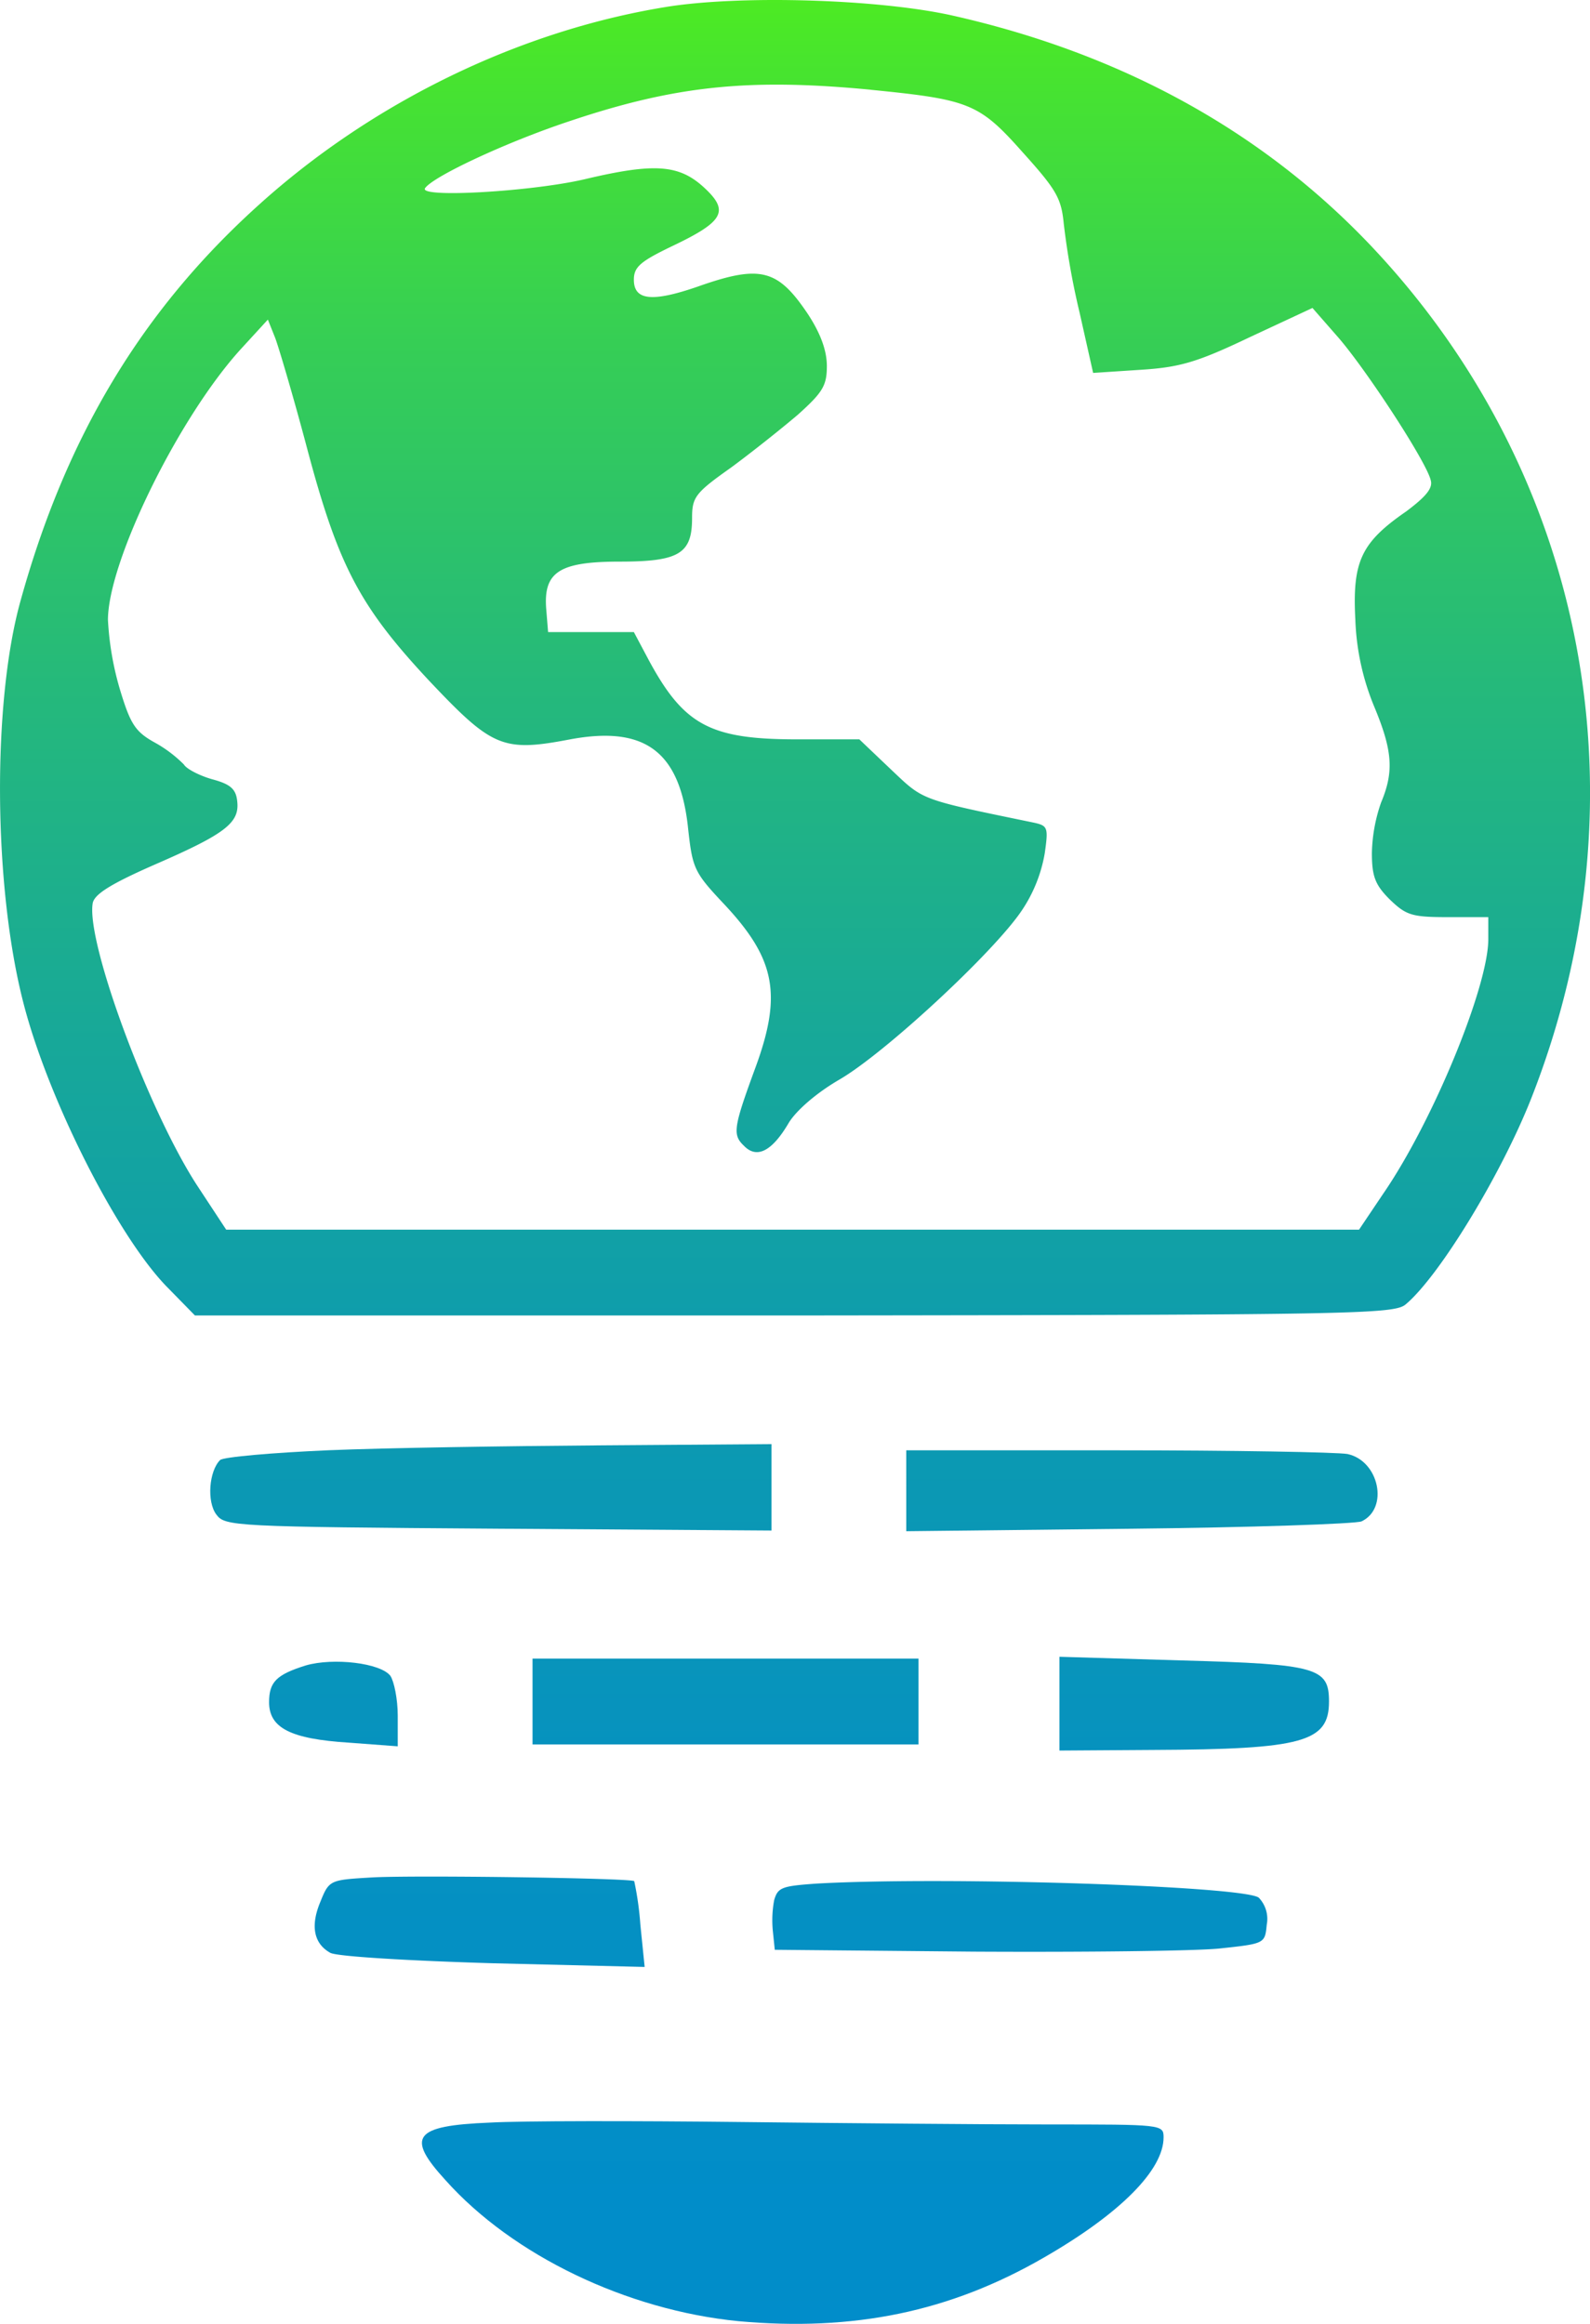
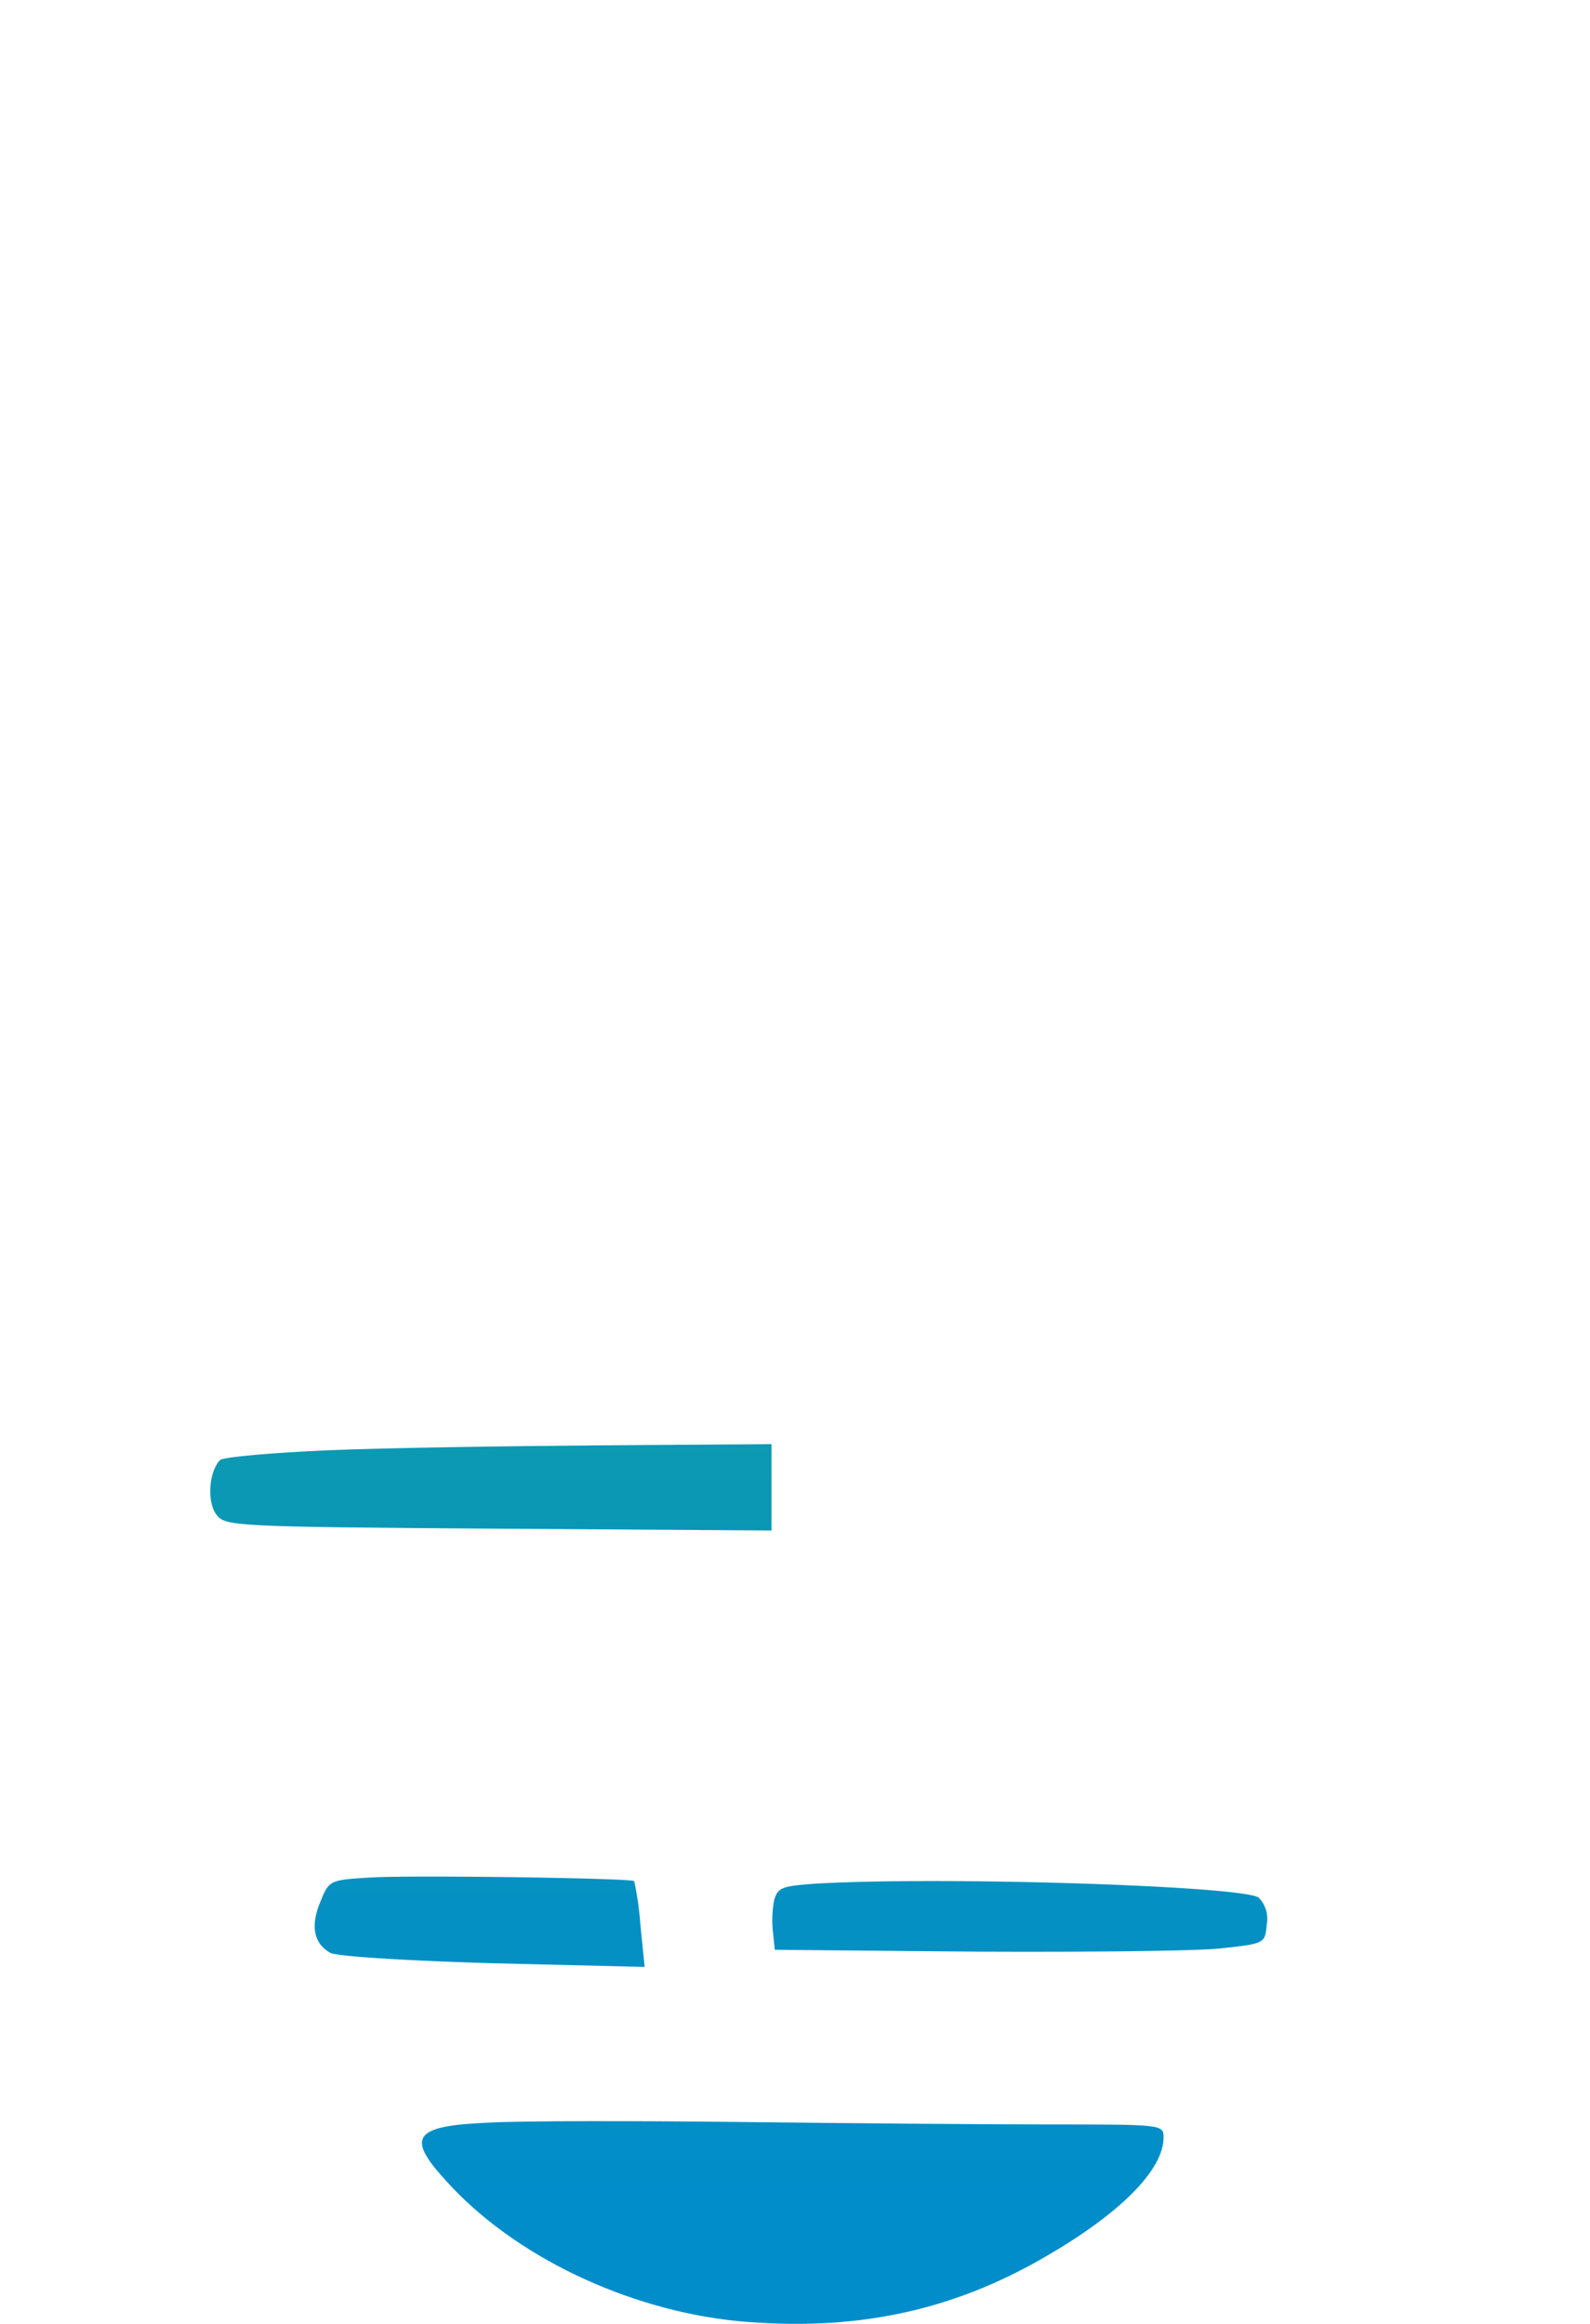
<svg xmlns="http://www.w3.org/2000/svg" xmlns:xlink="http://www.w3.org/1999/xlink" id="Layer_1" data-name="Layer 1" viewBox="0 0 259.52 379.19">
  <defs>
    <style>.cls-1{fill:url(#linear-gradient);}.cls-2{fill:url(#linear-gradient-2);}.cls-3{fill:url(#linear-gradient-3);}.cls-4{fill:url(#linear-gradient-4);}.cls-5{fill:url(#linear-gradient-5);}.cls-6{fill:url(#linear-gradient-6);}.cls-7{fill:url(#linear-gradient-7);}.cls-8{fill:url(#linear-gradient-8);}.cls-9{fill:url(#linear-gradient-9);}</style>
    <linearGradient id="linear-gradient" x1="516.5" y1="57.34" x2="516.5" y2="543.72" gradientUnits="userSpaceOnUse">
      <stop offset="0" stop-color="#5dff00" />
      <stop offset="0.09" stop-color="#48e52d" />
      <stop offset="0.19" stop-color="#35cd57" />
      <stop offset="0.3" stop-color="#25b97b" />
      <stop offset="0.42" stop-color="#17a899" />
      <stop offset="0.53" stop-color="#0d9baf" />
      <stop offset="0.66" stop-color="#0692bf" />
      <stop offset="0.81" stop-color="#018dc9" />
      <stop offset="1" stop-color="#008bcc" />
    </linearGradient>
    <linearGradient id="linear-gradient-2" x1="466.86" y1="57.34" x2="466.86" y2="543.72" xlink:href="#linear-gradient" />
    <linearGradient id="linear-gradient-3" x1="573.12" y1="57.34" x2="573.12" y2="543.72" xlink:href="#linear-gradient" />
    <linearGradient id="linear-gradient-4" x1="441.16" y1="57.34" x2="441.16" y2="543.72" xlink:href="#linear-gradient" />
    <linearGradient id="linear-gradient-5" x1="505.16" y1="57.34" x2="505.16" y2="543.72" xlink:href="#linear-gradient" />
    <linearGradient id="linear-gradient-6" x1="581.66" y1="57.34" x2="581.66" y2="543.72" xlink:href="#linear-gradient" />
    <linearGradient id="linear-gradient-7" x1="465.03" y1="57.34" x2="465.03" y2="543.72" xlink:href="#linear-gradient" />
    <linearGradient id="linear-gradient-8" x1="553.13" y1="57.34" x2="553.13" y2="543.72" xlink:href="#linear-gradient" />
    <linearGradient id="linear-gradient-9" x1="516.13" y1="57.34" x2="516.13" y2="543.72" xlink:href="#linear-gradient" />
  </defs>
-   <path class="cls-1" d="M495.36,92.51c-23.9,3.9-47.8,15.5-66.4,32.3-19.1,17.2-31.5,37.9-38.9,64.7-4.6,16.6-4.4,46.5.5,65.5,4,15.6,15.2,37.8,23.3,46.2l4.7,4.8h97.8c90.9-.1,97.9-.2,99.8-1.8,5.5-4.6,15.6-21.2,20.5-33.6,19.2-48.8,9.2-101.9-26.3-139.3-17.7-18.6-40.6-31.2-68.1-37.4C530.26,91.21,507.56,90.51,495.36,92.51Zm33.5,13.5c16.1,1.6,17.7,2.2,24.8,10.2,5.5,6.1,6.3,7.5,6.7,11.6a124.68,124.68,0,0,0,2.6,14.6l2.2,9.8,7.6-.5c6.5-.4,9.3-1.2,17.9-5.3l10.3-4.8,4.2,4.8c4.6,5.3,14.4,20.3,15.1,23.3.4,1.3-.8,2.7-4,5.1-7.4,5.1-8.8,8.2-8.3,17.7a40.64,40.64,0,0,0,3.1,14.2c3,7.2,3.2,10.6,1.1,15.6a26.55,26.55,0,0,0-1.5,8.2c0,3.8.5,5.2,2.9,7.6,2.7,2.6,3.6,2.9,9.5,2.9h6.6v3.6c0,7.7-9,29.7-17.2,41.6l-3.9,5.8H423.66l-4.8-7.3c-7.9-12.2-18-39.4-17-45.9.2-1.5,2.9-3.2,10.2-6.4,11.5-5,13.8-6.8,13.4-10.3-.2-2-1.1-2.8-4.1-3.6-2.1-.6-4.2-1.7-4.6-2.4a21.1,21.1,0,0,0-4.6-3.5c-3.3-1.8-4.1-3-5.8-8.6a48.8,48.8,0,0,1-2-11.5c0-9.5,11.5-33,21.7-44.2l4.4-4.8,1.2,3c.6,1.6,3,9.7,5.2,18,5.1,19.2,8.6,25.8,19.9,37.9,10.3,10.9,12,11.7,23,9.6,12.3-2.3,18,2,19.3,14.6.7,6.4,1,7.1,5.7,12.1,8.5,9,9.7,14.8,5.3,26.8-3.6,9.8-3.8,11-1.9,12.8,2.1,2.2,4.6.9,7.3-3.7,1.2-2,4.5-4.9,8.3-7.1,7.4-4.3,25.1-20.7,29.7-27.5a23.91,23.91,0,0,0,3.8-9.4c.6-4.2.5-4.5-1.7-5-18.9-3.9-18-3.6-23.4-8.7L527,212h-10.2c-14.1,0-18.4-2.3-24.1-12.8l-2.5-4.7h-14l-.3-3.7c-.5-6.1,2.1-7.8,12-7.8,9.7,0,11.8-1.3,11.8-7.1,0-3.4.5-4.1,6.3-8.2,3.4-2.5,8.3-6.4,11-8.7,4-3.6,4.7-4.7,4.7-7.9,0-2.5-1-5.3-3.1-8.5-4.9-7.3-7.7-8.1-17.9-4.5-7.5,2.6-10.5,2.3-10.5-1.1,0-2.1,1.1-3,6.3-5.5,8.4-4,9.3-5.7,5.2-9.5s-8.1-4.1-19.5-1.4c-8.5,2-27,3.1-26.1,1.5,1.2-1.9,13.4-7.6,23.7-11C497.06,105.31,509.06,104.11,528.86,106Z" transform="translate(-386.74 -91.36)" />
  <path class="cls-2" d="M440.36,328c-9.2.4-17.2,1.1-17.7,1.6-1.8,1.8-2.2,6.8-.6,8.9,1.4,1.9,2.8,2,46,2.3l44.6.3V327l-27.7.2C469.66,327.31,449.56,327.61,440.36,328Z" transform="translate(-386.74 -91.36)" />
-   <path class="cls-3" d="M534.66,334.61v6.6l36.3-.4c19.9-.2,37-.8,38-1.2,4.5-2.1,2.9-9.9-2.3-11-1.8-.3-18.7-.6-37.6-.6h-34.4Z" transform="translate(-386.74 -91.36)" />
-   <path class="cls-4" d="M436.66,363.11c-4.8,1.5-6,2.7-6,6,0,4.2,3.5,6,13,6.6l8,.6v-5c0-2.7-.6-5.6-1.2-6.5C448.86,362.71,441.16,361.81,436.66,363.11Z" transform="translate(-386.74 -91.36)" />
-   <path class="cls-5" d="M473.66,369v7h63V362h-63Z" transform="translate(-386.74 -91.36)" />
-   <path class="cls-6" d="M559.66,369.31V377l15.3-.1c24.5-.1,28.7-1.3,28.7-7.9,0-5.5-1.9-6.1-23.9-6.7l-20.1-.6Z" transform="translate(-386.74 -91.36)" />
  <path class="cls-7" d="M447.36,397.71c-6.7.4-6.9.4-8.3,3.9-1.7,4-1.1,6.9,1.6,8.4,1.1.6,13,1.3,26.6,1.7l24.7.6-.7-6.9a51.25,51.25,0,0,0-1-7.1C489.76,397.81,454,397.31,447.36,397.71Z" transform="translate(-386.74 -91.36)" />
  <path class="cls-8" d="M520,398.71c-5.6.4-6.3.6-6.9,2.7a17.88,17.88,0,0,0-.2,5.2l.3,2.9,32.5.3c17.9.1,35.9-.1,40-.5,7.5-.8,7.5-.8,7.8-3.9a5,5,0,0,0-1.3-4.4C589.86,399.11,541.16,397.51,520,398.71Z" transform="translate(-386.74 -91.36)" />
  <path class="cls-9" d="M466.66,437.71c-12.4.5-13.7,2.3-7.2,9.4,11,12.3,29.6,21.2,47.8,23,18.8,1.7,34.5-1.5,49.9-10.4,12.5-7.2,19.5-14.3,19.5-19.6,0-2.1-.3-2.1-18.8-2.1-10.4,0-33-.2-50.3-.4S471.86,437.41,466.66,437.71Z" transform="translate(-386.74 -91.36)" />
</svg>